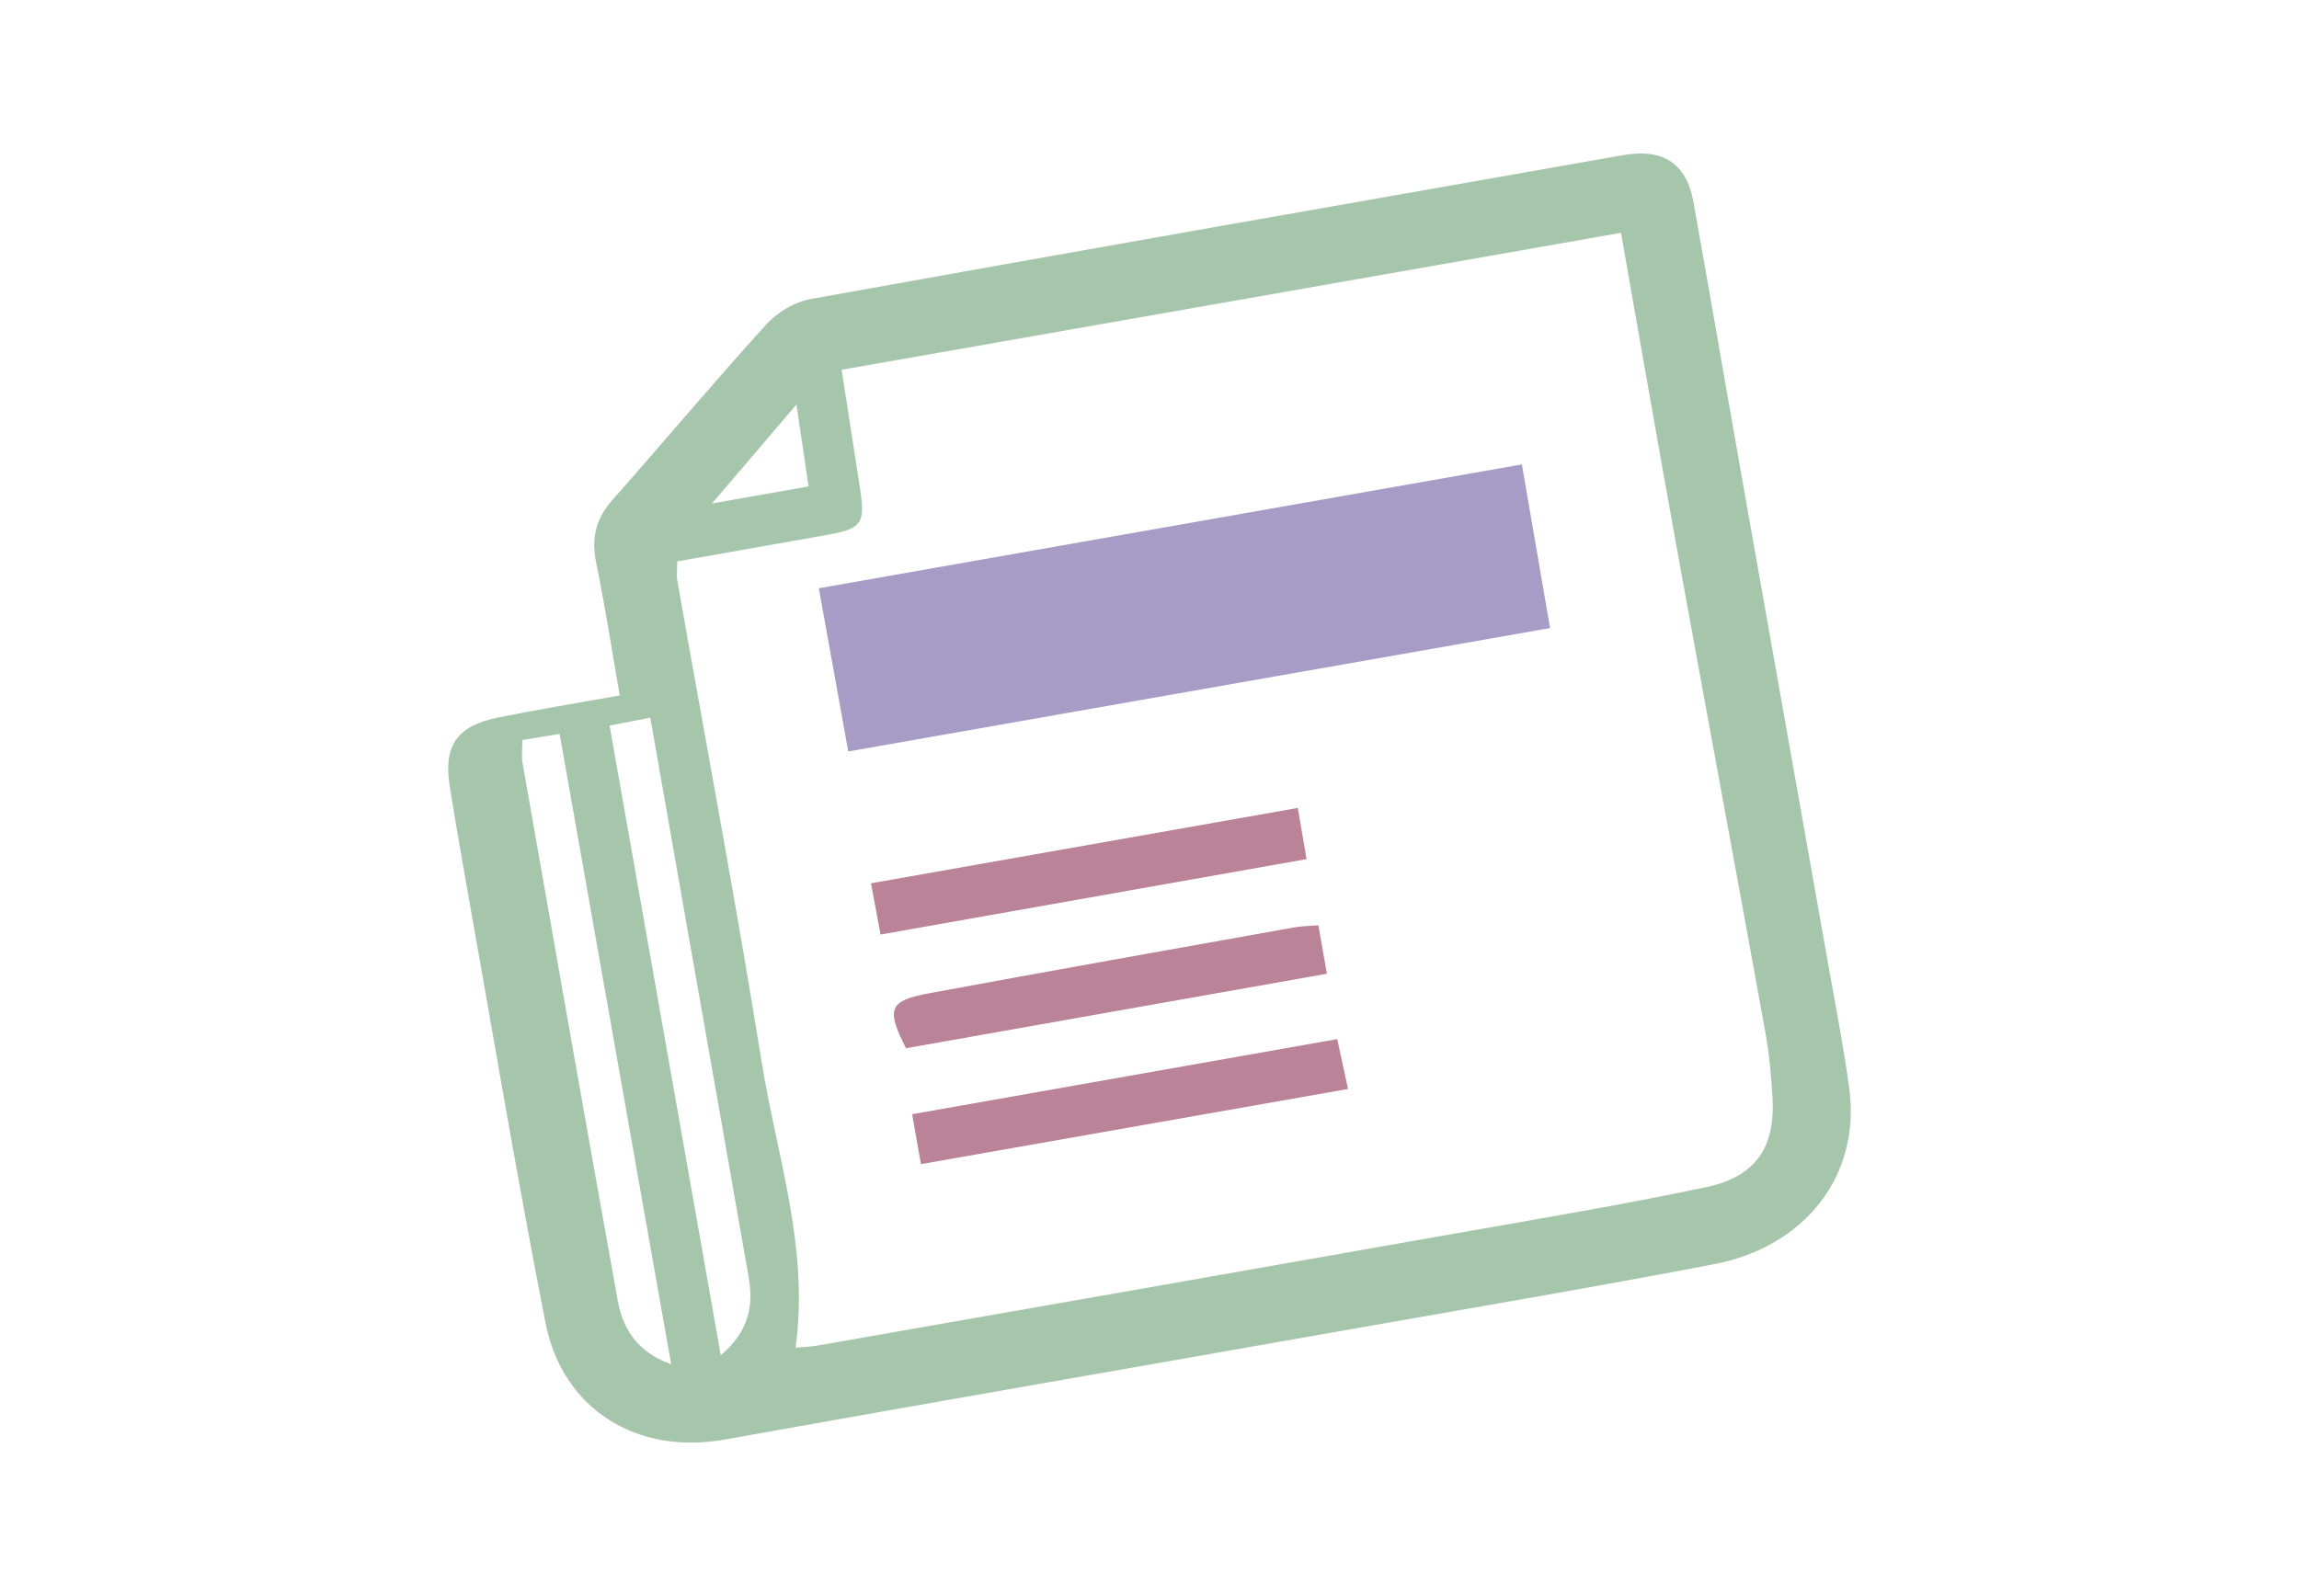
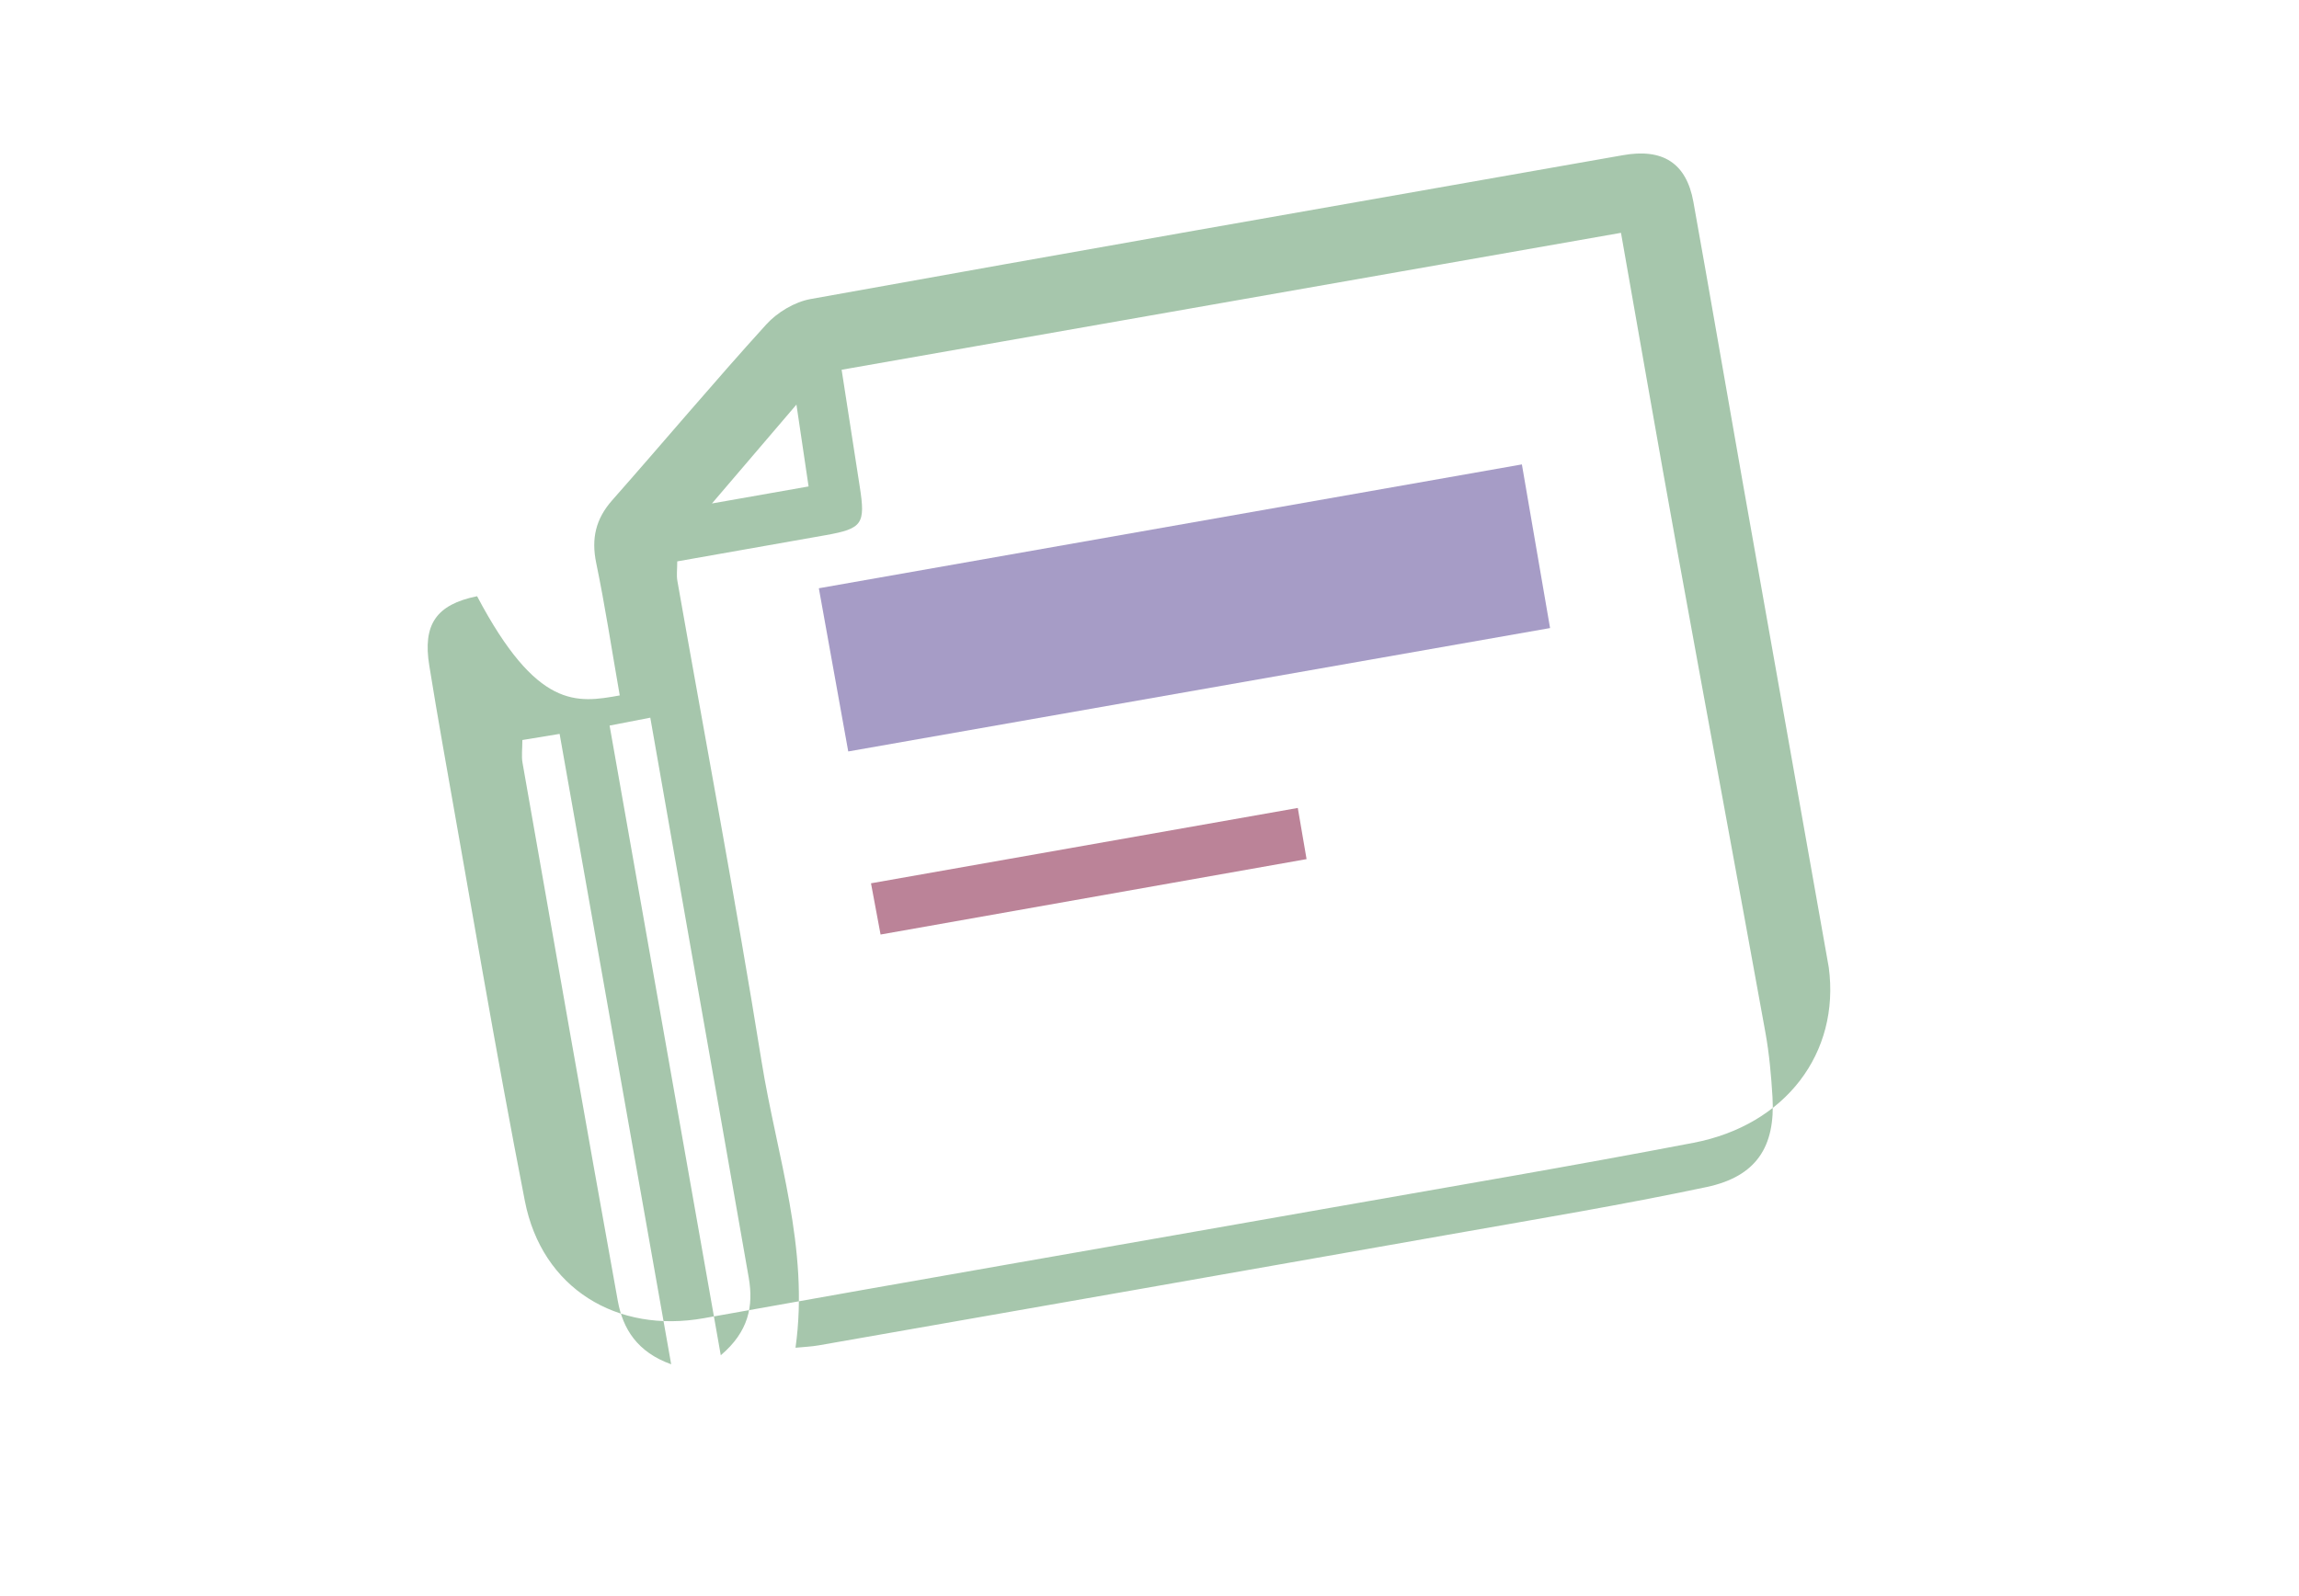
<svg xmlns="http://www.w3.org/2000/svg" version="1.1" id="Layer_1" x="0px" y="0px" width="360px" height="250px" viewBox="0 0 360 250" enable-background="new 0 0 360 250" xml:space="preserve">
  <g>
-     <path fill-rule="evenodd" clip-rule="evenodd" fill="#A6C6AC" d="M97.046,108.926c-1.292-7.395-2.308-14.11-3.687-20.752   c-0.79-3.819-0.079-6.894,2.504-9.82c8.079-9.148,15.926-18.503,24.128-27.537c1.718-1.891,4.434-3.524,6.924-3.974   c40.098-7.234,80.231-14.259,120.356-21.329c2.28-0.402,4.563-0.793,6.842-1.202c6.263-1.122,9.961,1.228,11.055,7.309   c2.621,14.583,5.117,29.188,7.696,43.78c4.49,25.378,9.013,50.75,13.504,76.129c1.121,6.33,2.362,12.646,3.215,19.016   c1.789,13.395-6.76,24.7-21.183,27.467c-18.937,3.633-37.955,6.851-56.946,10.201c-32.667,5.764-65.354,11.419-98.007,17.271   c-13.607,2.438-25.36-4.632-28.043-18.354c-4.65-23.776-8.635-47.683-12.886-71.536c-0.73-4.104-1.409-8.217-2.081-12.33   c-1.044-6.391,1.047-9.553,7.485-10.863C84.088,111.147,90.304,110.14,97.046,108.926z M106.049,87.93   c0,1.253-0.135,2.174,0.019,3.046c4.414,25.095,9.145,50.137,13.188,75.29c2.375,14.771,7.504,29.266,5.312,44.832   c1.251-0.125,2.462-0.168,3.644-0.375c33.144-5.812,66.289-11.616,99.424-17.477c13.218-2.338,26.469-4.536,39.596-7.318   c7.785-1.65,10.794-6.302,10.321-14.108c-0.204-3.38-0.506-6.779-1.11-10.107c-4.563-25.202-9.254-50.384-13.824-75.585   c-2.973-16.385-5.809-32.795-8.79-49.659c-40.824,7.175-81.338,14.295-122.039,21.447c0.999,6.45,1.906,12.367,2.834,18.28   c0.921,5.877,0.439,6.599-5.322,7.627C121.577,85.2,113.851,86.553,106.049,87.93z M112.866,212.276   c4.353-3.683,5.154-7.694,4.379-12.149c-3.013-17.307-6.083-34.604-9.127-51.904c-2.077-11.807-4.146-23.611-6.288-35.812   c-2.31,0.447-4.175,0.81-6.374,1.235C101.262,146.531,106.986,178.962,112.866,212.276z M105.1,213.689   c-5.894-33.316-11.66-65.896-17.47-98.739c-2.289,0.376-4.04,0.665-5.832,0.961c0,1.441-0.159,2.526,0.022,3.549   c4.936,28.108,9.854,56.22,14.922,84.304C97.534,208.155,99.802,211.789,105.1,213.689z M124.714,63.373   c-4.692,5.493-8.518,9.971-13.23,15.486c5.848-1.029,10.322-1.817,15.132-2.666C126.019,72.172,125.484,68.565,124.714,63.373z" />
+     <path fill-rule="evenodd" clip-rule="evenodd" fill="#A6C6AC" d="M97.046,108.926c-1.292-7.395-2.308-14.11-3.687-20.752   c-0.79-3.819-0.079-6.894,2.504-9.82c8.079-9.148,15.926-18.503,24.128-27.537c1.718-1.891,4.434-3.524,6.924-3.974   c40.098-7.234,80.231-14.259,120.356-21.329c2.28-0.402,4.563-0.793,6.842-1.202c6.263-1.122,9.961,1.228,11.055,7.309   c2.621,14.583,5.117,29.188,7.696,43.78c4.49,25.378,9.013,50.75,13.504,76.129c1.789,13.395-6.76,24.7-21.183,27.467c-18.937,3.633-37.955,6.851-56.946,10.201c-32.667,5.764-65.354,11.419-98.007,17.271   c-13.607,2.438-25.36-4.632-28.043-18.354c-4.65-23.776-8.635-47.683-12.886-71.536c-0.73-4.104-1.409-8.217-2.081-12.33   c-1.044-6.391,1.047-9.553,7.485-10.863C84.088,111.147,90.304,110.14,97.046,108.926z M106.049,87.93   c0,1.253-0.135,2.174,0.019,3.046c4.414,25.095,9.145,50.137,13.188,75.29c2.375,14.771,7.504,29.266,5.312,44.832   c1.251-0.125,2.462-0.168,3.644-0.375c33.144-5.812,66.289-11.616,99.424-17.477c13.218-2.338,26.469-4.536,39.596-7.318   c7.785-1.65,10.794-6.302,10.321-14.108c-0.204-3.38-0.506-6.779-1.11-10.107c-4.563-25.202-9.254-50.384-13.824-75.585   c-2.973-16.385-5.809-32.795-8.79-49.659c-40.824,7.175-81.338,14.295-122.039,21.447c0.999,6.45,1.906,12.367,2.834,18.28   c0.921,5.877,0.439,6.599-5.322,7.627C121.577,85.2,113.851,86.553,106.049,87.93z M112.866,212.276   c4.353-3.683,5.154-7.694,4.379-12.149c-3.013-17.307-6.083-34.604-9.127-51.904c-2.077-11.807-4.146-23.611-6.288-35.812   c-2.31,0.447-4.175,0.81-6.374,1.235C101.262,146.531,106.986,178.962,112.866,212.276z M105.1,213.689   c-5.894-33.316-11.66-65.896-17.47-98.739c-2.289,0.376-4.04,0.665-5.832,0.961c0,1.441-0.159,2.526,0.022,3.549   c4.936,28.108,9.854,56.22,14.922,84.304C97.534,208.155,99.802,211.789,105.1,213.689z M124.714,63.373   c-4.692,5.493-8.518,9.971-13.23,15.486c5.848-1.029,10.322-1.817,15.132-2.666C126.019,72.172,125.484,68.565,124.714,63.373z" />
    <path fill-rule="evenodd" clip-rule="evenodd" fill="#A69CC6" d="M238.312,72.742c1.51,8.777,2.917,16.945,4.413,25.632   c-36.691,6.452-72.943,12.827-109.899,19.327c-1.522-8.455-3.007-16.695-4.603-25.561   C164.963,85.667,201.363,79.253,238.312,72.742z" />
    <path fill-rule="evenodd" clip-rule="evenodd" fill="#BB8398" d="M137.888,146.377c-0.553-2.955-0.969-5.183-1.499-8.025   c22.267-3.931,44.293-7.82,66.833-11.801c0.463,2.698,0.889,5.182,1.374,8.014C182.215,138.528,160.294,142.408,137.888,146.377z" />
-     <path fill-rule="evenodd" clip-rule="evenodd" fill="#BB8398" d="M209.396,162.756c0.555,2.562,1.061,4.904,1.689,7.812   c-22.477,3.956-44.533,7.84-66.874,11.771c-0.493-2.792-0.913-5.173-1.38-7.816C165.101,170.587,187.069,166.704,209.396,162.756z" />
-     <path fill-rule="evenodd" clip-rule="evenodd" fill="#BB8398" d="M206.445,144.928c0.474,2.698,0.863,4.92,1.332,7.588   c-22.138,3.92-44.056,7.802-65.9,11.67c-3.131-6.142-2.684-7.441,3.551-8.597c19.082-3.537,38.191-6.919,57.294-10.34   C203.764,145.062,204.84,145.062,206.445,144.928z" />
  </g>
</svg>